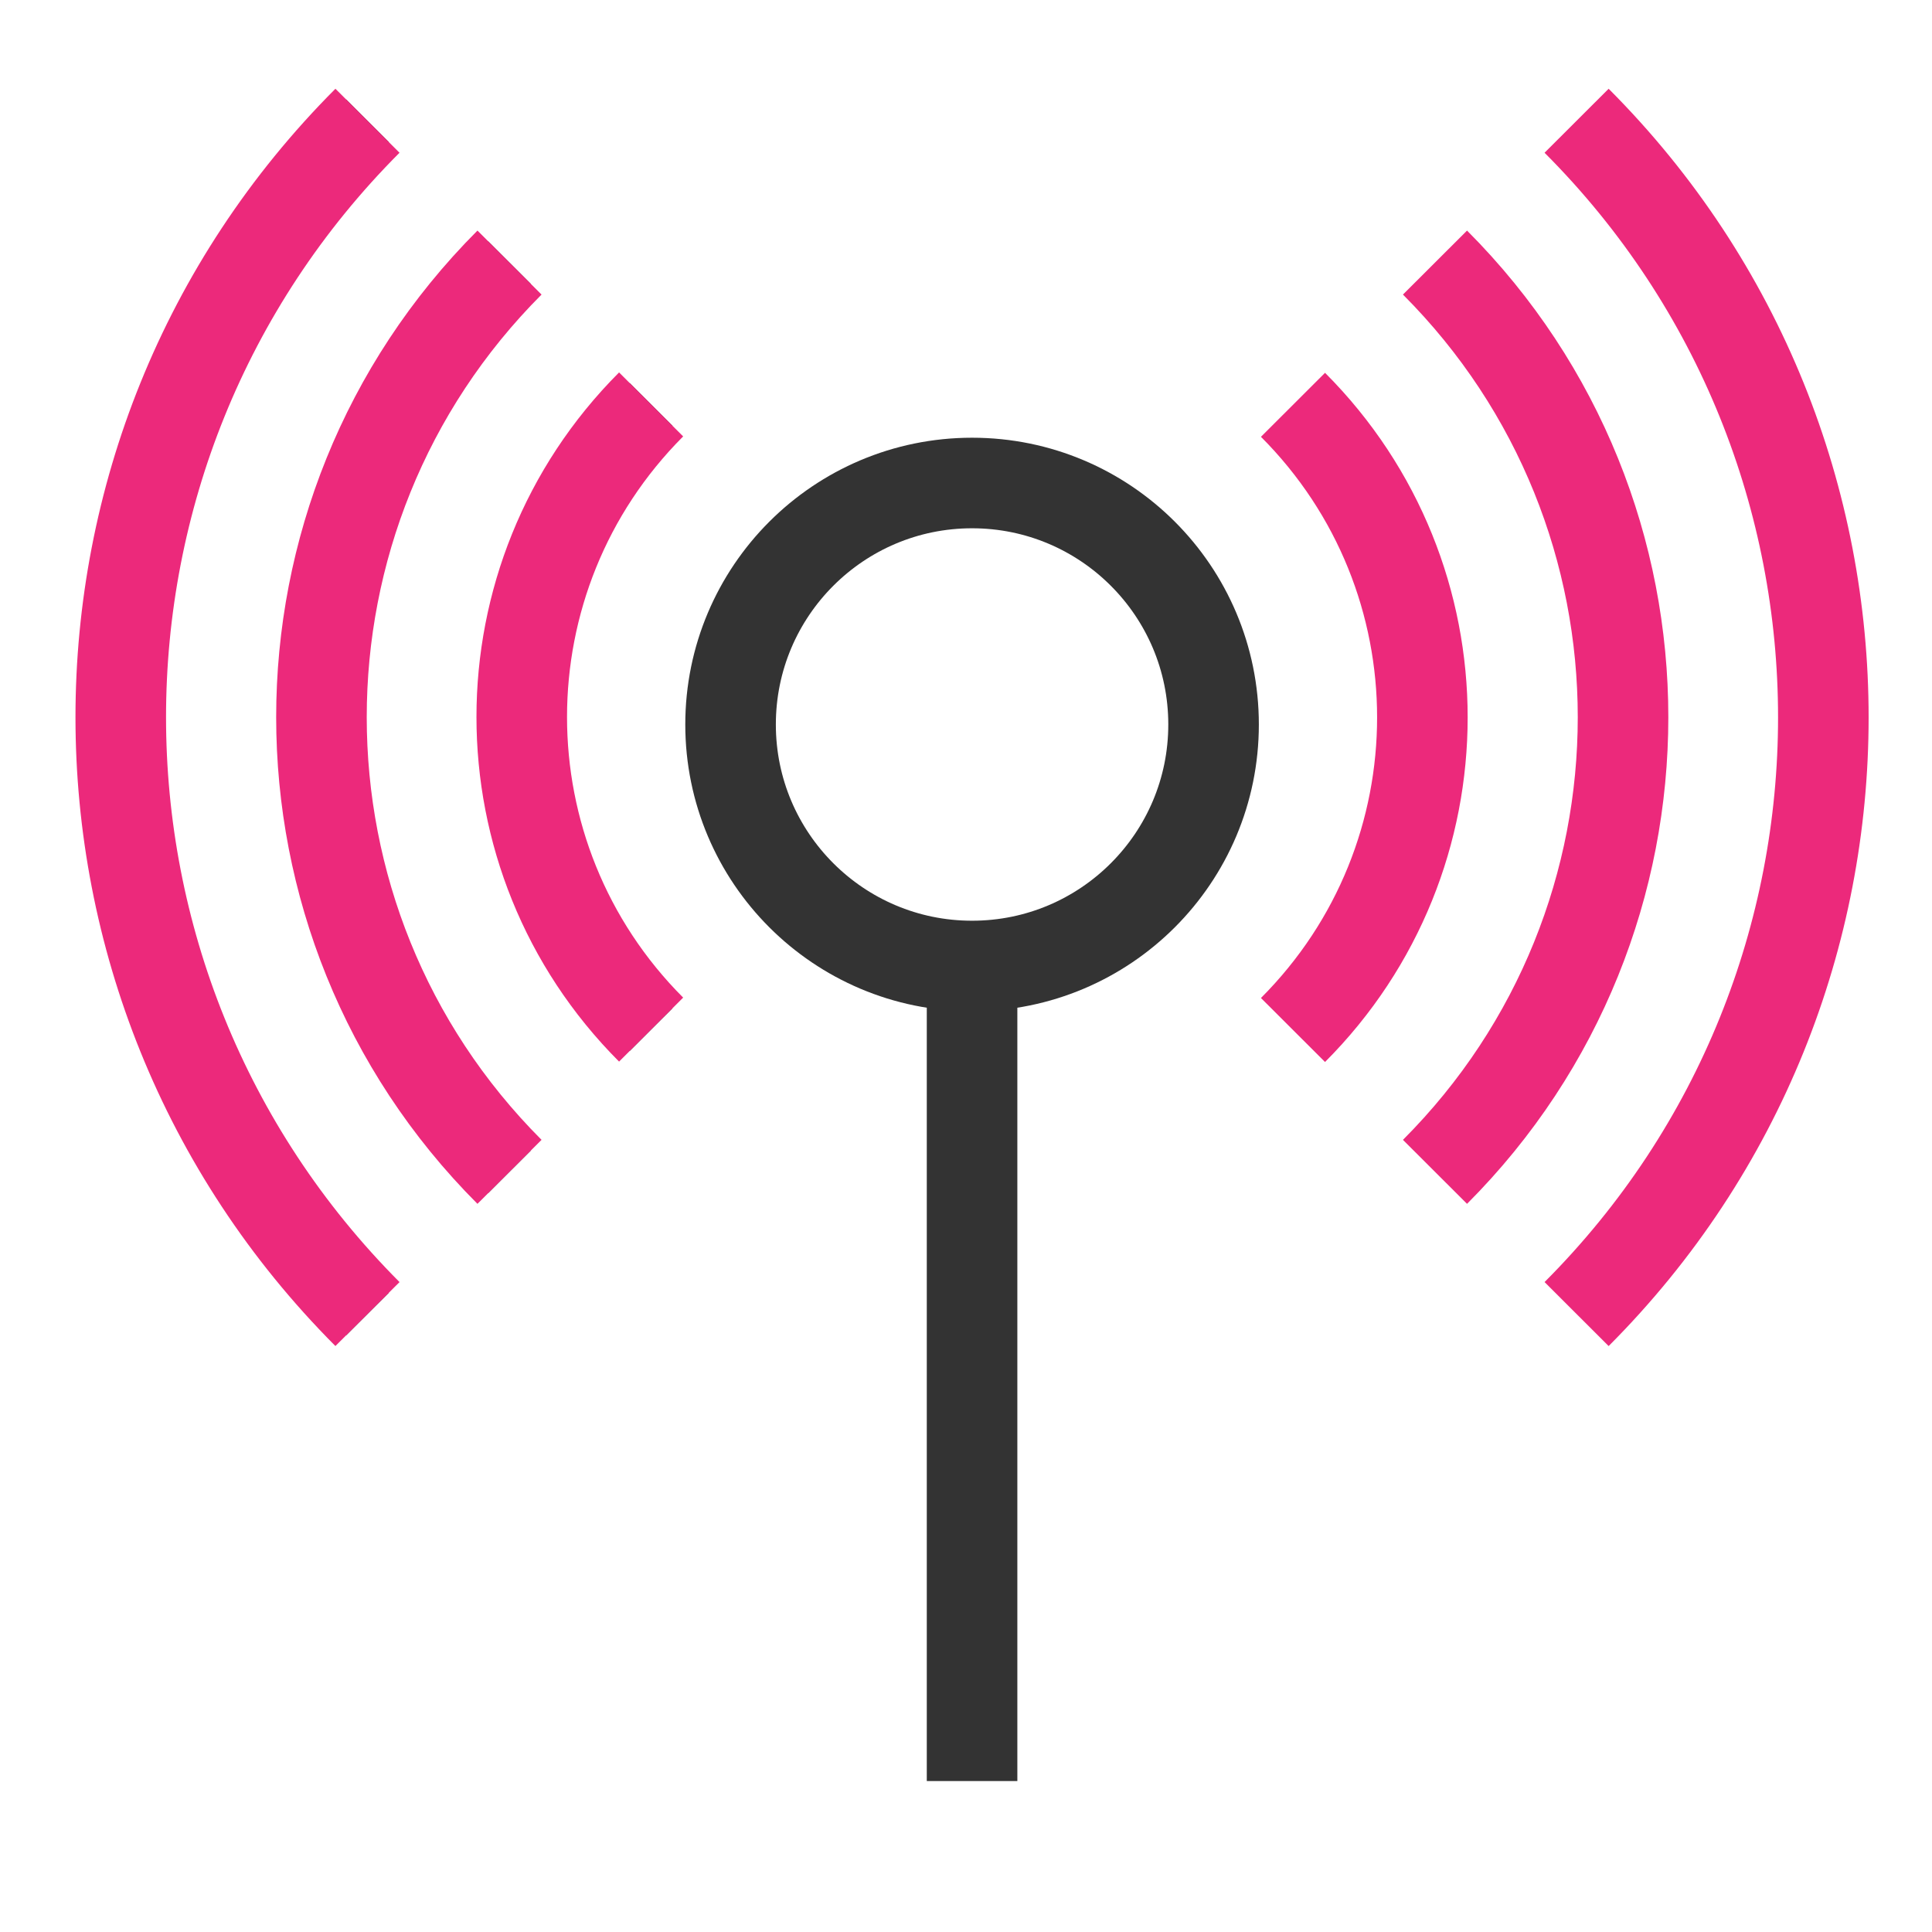
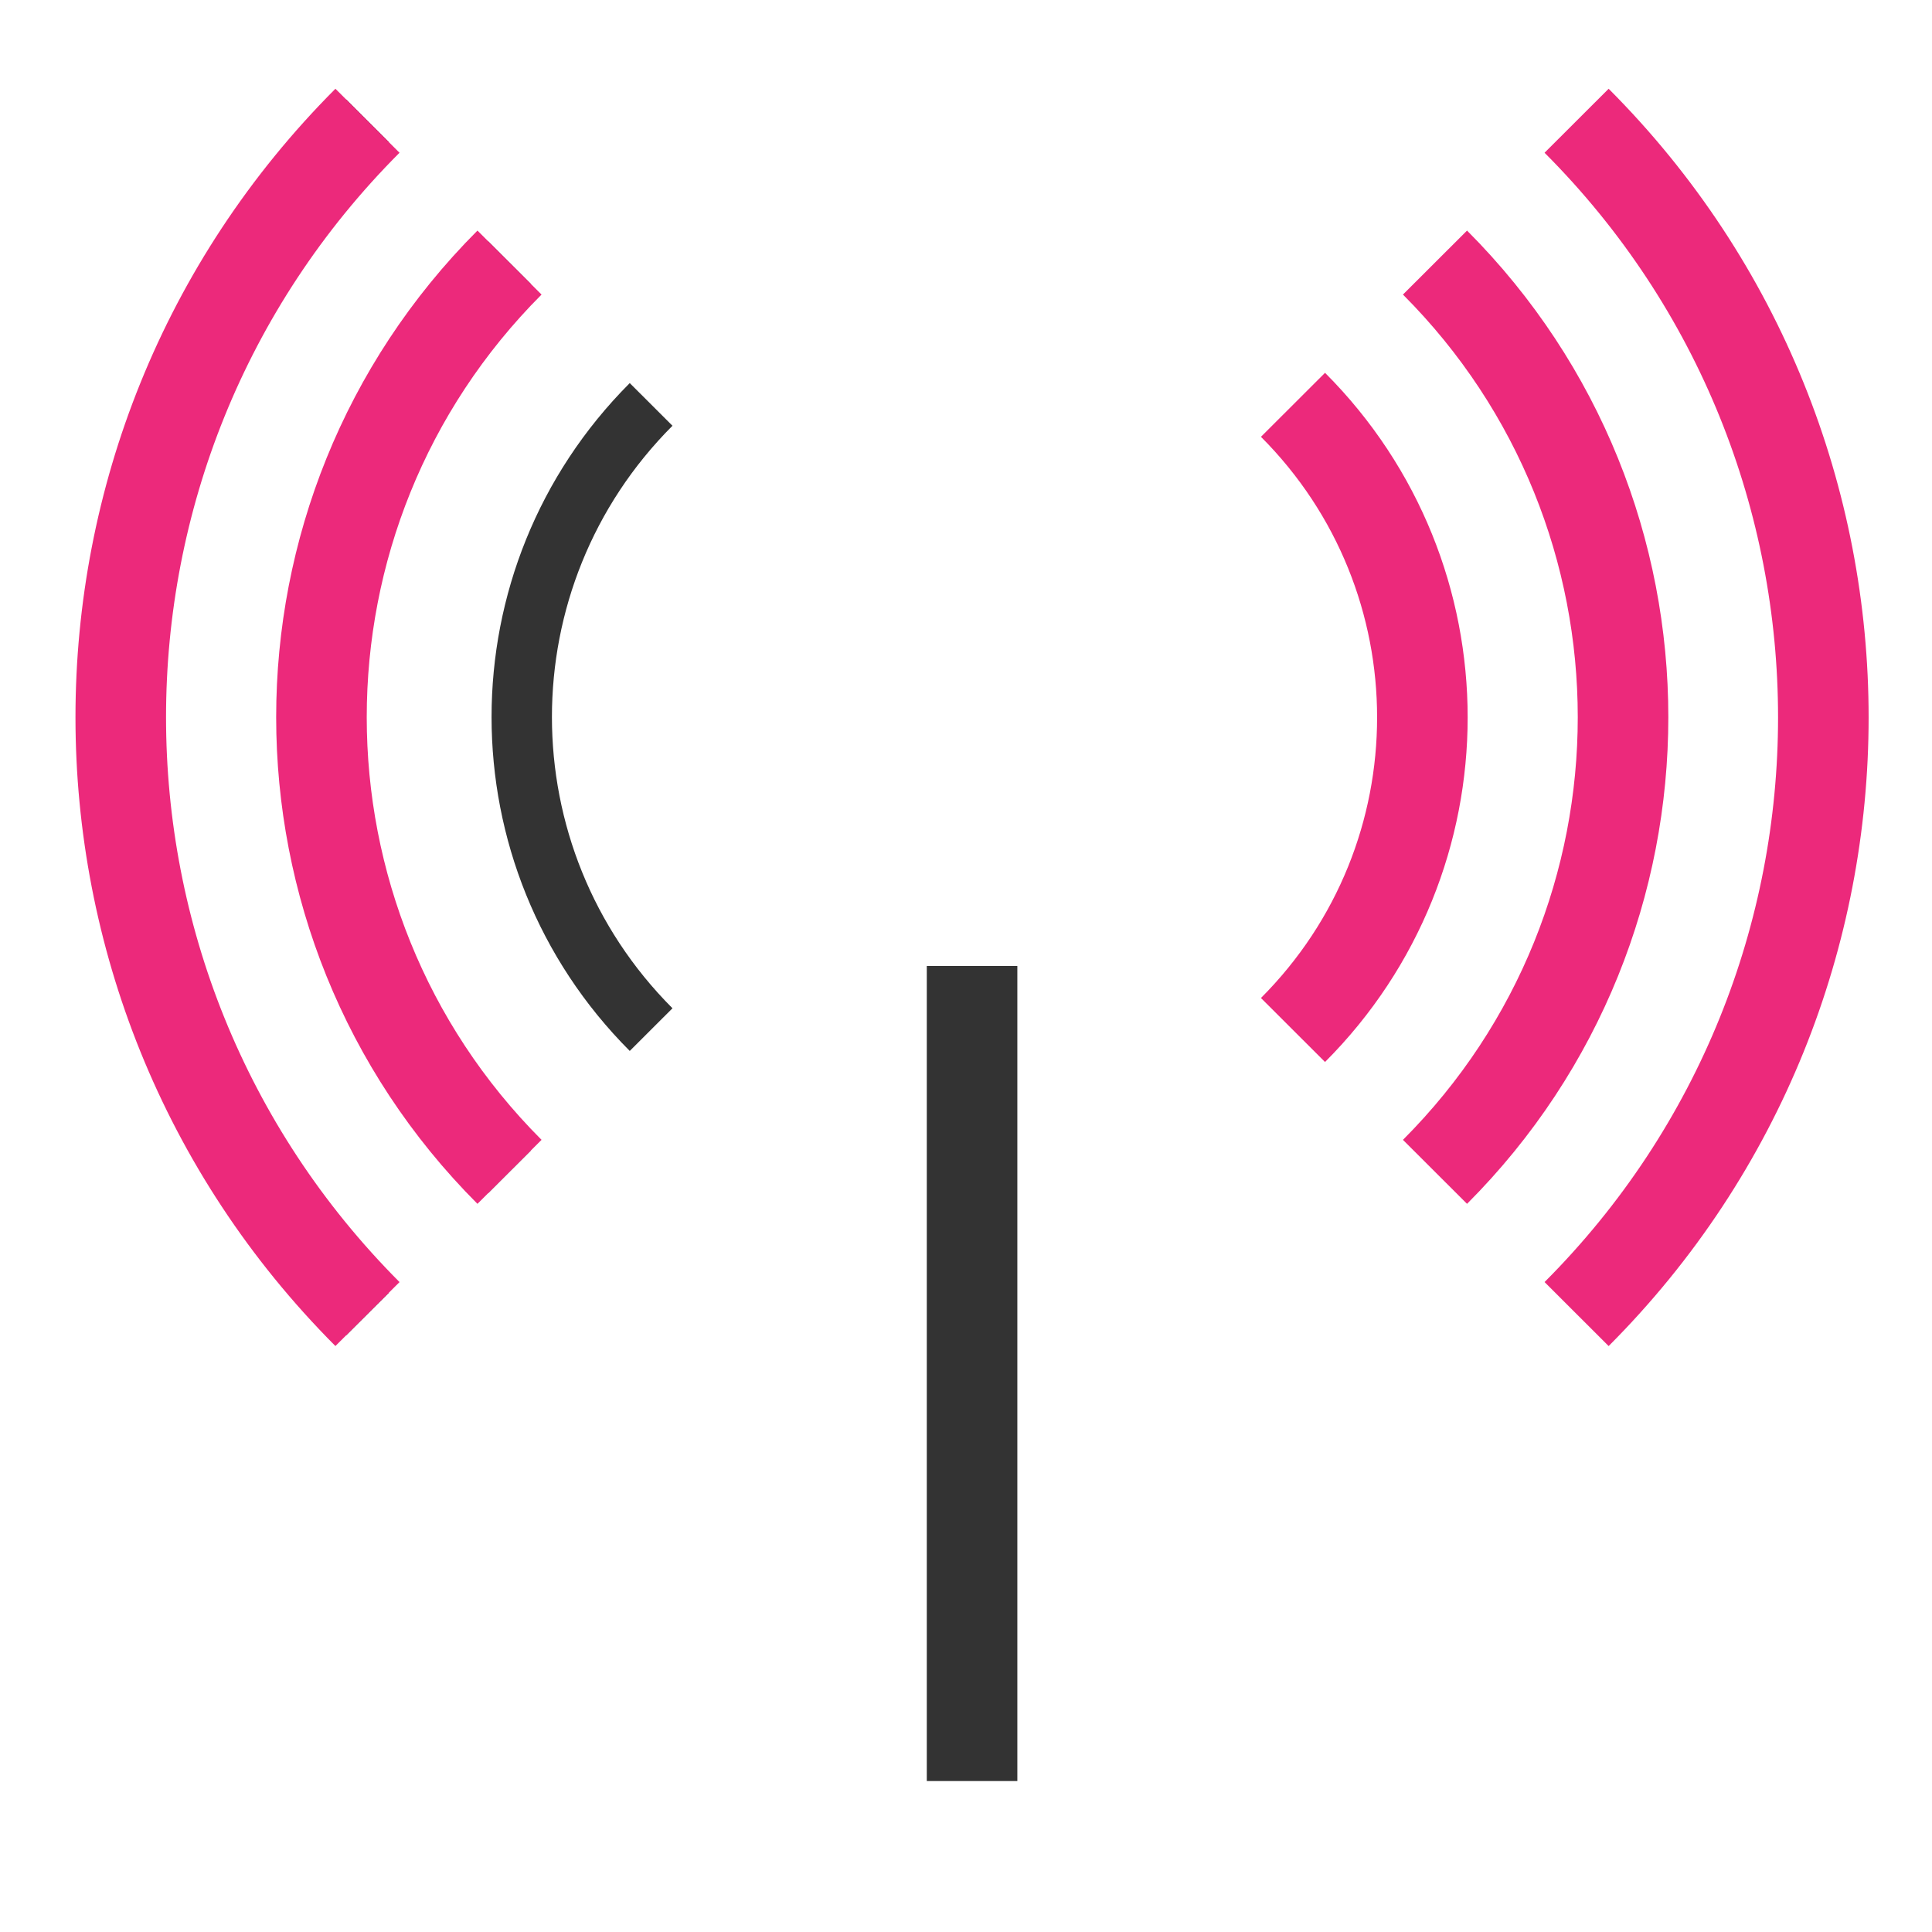
<svg xmlns="http://www.w3.org/2000/svg" width="64" height="64" viewBox="0 0 64 64" fill="none">
  <g id="Layer_1">
    <path id="Vector" d="M32.201 59V32" stroke="#333333" stroke-width="3" stroke-linejoin="round" />
-     <path id="Vector_2" d="M32.201 32C36.62 32 40.201 28.418 40.201 24C40.201 19.582 36.62 16 32.201 16C27.783 16 24.201 19.582 24.201 24C24.201 28.418 27.783 32 32.201 32Z" stroke="#333333" stroke-width="3" stroke-linejoin="round" />
    <g id="Group">
      <path id="Vector_3" d="M21.569 34.107C15.855 28.384 15.855 19.12 21.569 13.397" stroke="#333333" stroke-width="2" stroke-linejoin="round" />
      <path id="Vector_4" d="M16.878 38.819C8.572 30.5 8.572 17.017 16.878 8.698" stroke="#333333" stroke-width="2" stroke-linejoin="round" />
      <path id="Vector_5" d="M12.173 43.53C1.276 32.603 1.276 14.914 12.173 4" stroke="#333333" stroke-width="2" stroke-linejoin="round" />
    </g>
    <g id="Group_2">
-       <path id="Vector_6" d="M21.569 34.107C15.855 28.384 15.855 19.12 21.569 13.397" stroke="#EC297B" stroke-width="3" stroke-linejoin="round" />
      <path id="Vector_7" d="M16.878 38.819C8.572 30.5 8.572 17.017 16.878 8.698" stroke="#EC297B" stroke-width="3" stroke-linejoin="round" />
      <path id="Vector_8" d="M12.173 43.53C1.276 32.603 1.276 14.914 12.173 4" stroke="#EC297B" stroke-width="3" stroke-linejoin="round" />
    </g>
    <g id="Group_3">
      <path id="Vector_9" d="M42.832 13.41C48.547 19.133 48.547 28.397 42.832 34.12" stroke="#EC297B" stroke-width="3" stroke-linejoin="round" />
      <path id="Vector_10" d="M47.536 8.698C55.842 17.017 55.842 30.5 47.536 38.819" stroke="#EC297B" stroke-width="3" stroke-linejoin="round" />
      <path id="Vector_11" d="M52.227 4C63.125 14.914 63.125 32.616 52.227 43.53" stroke="#EC297B" stroke-width="3" stroke-linejoin="round" />
    </g>
  </g>
</svg>